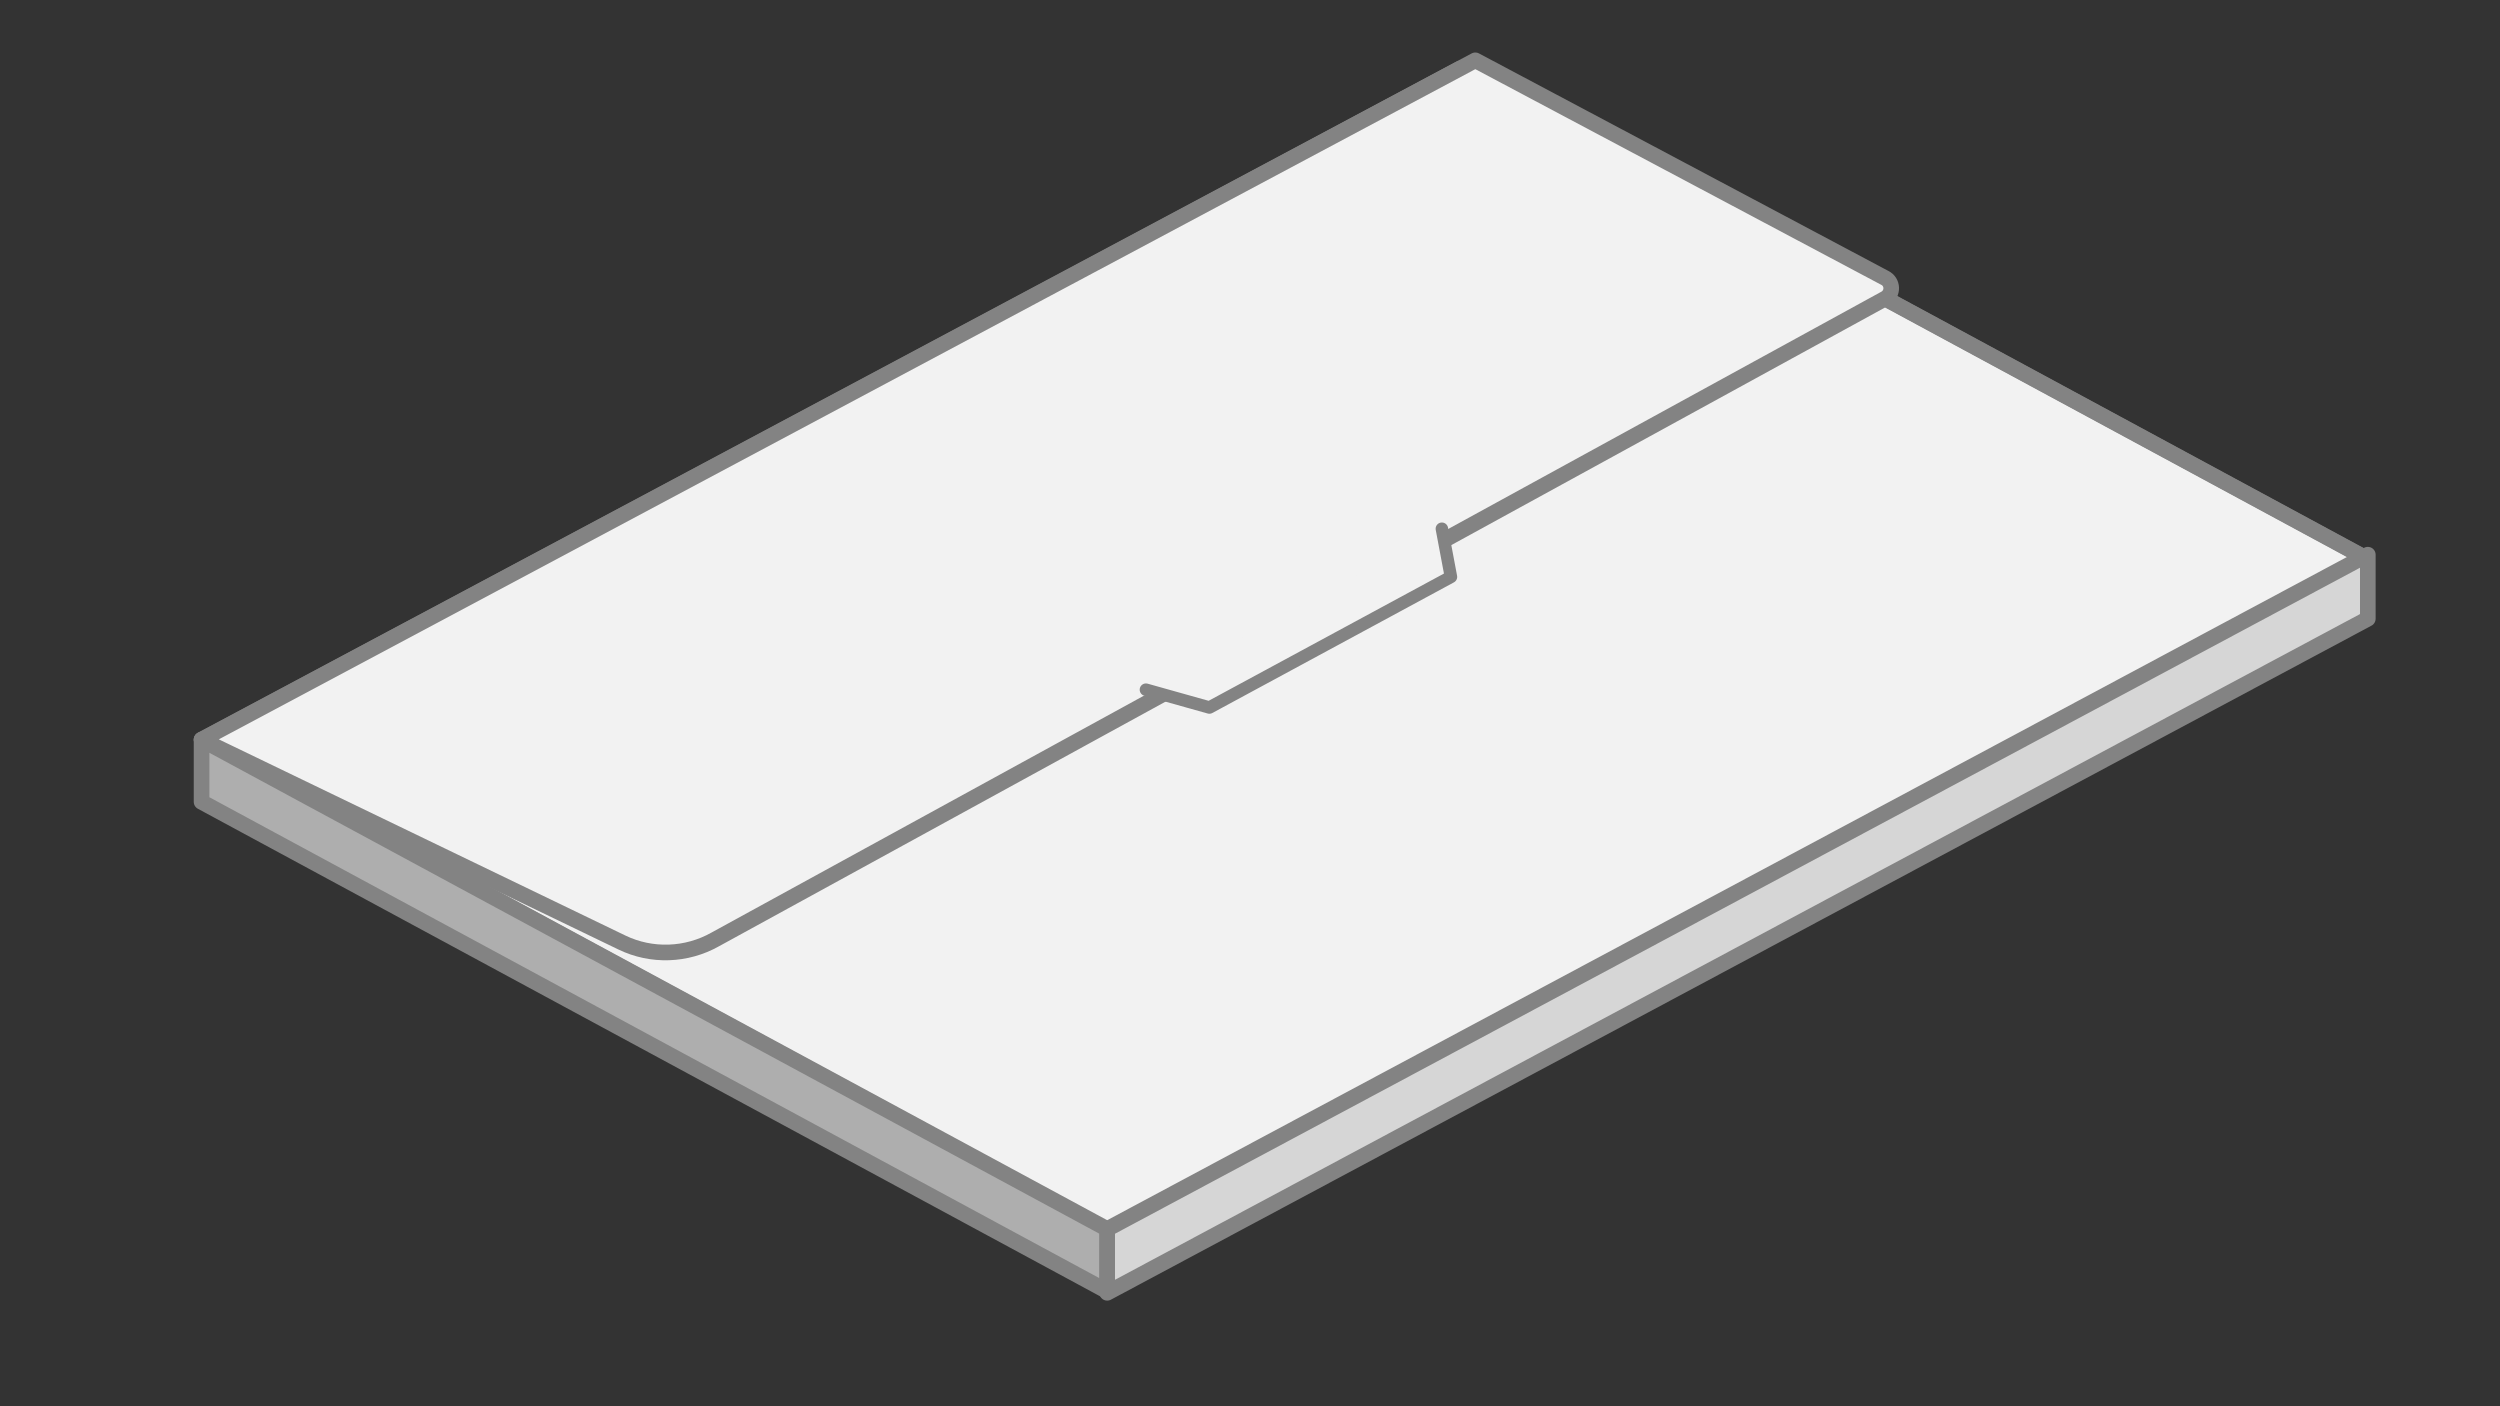
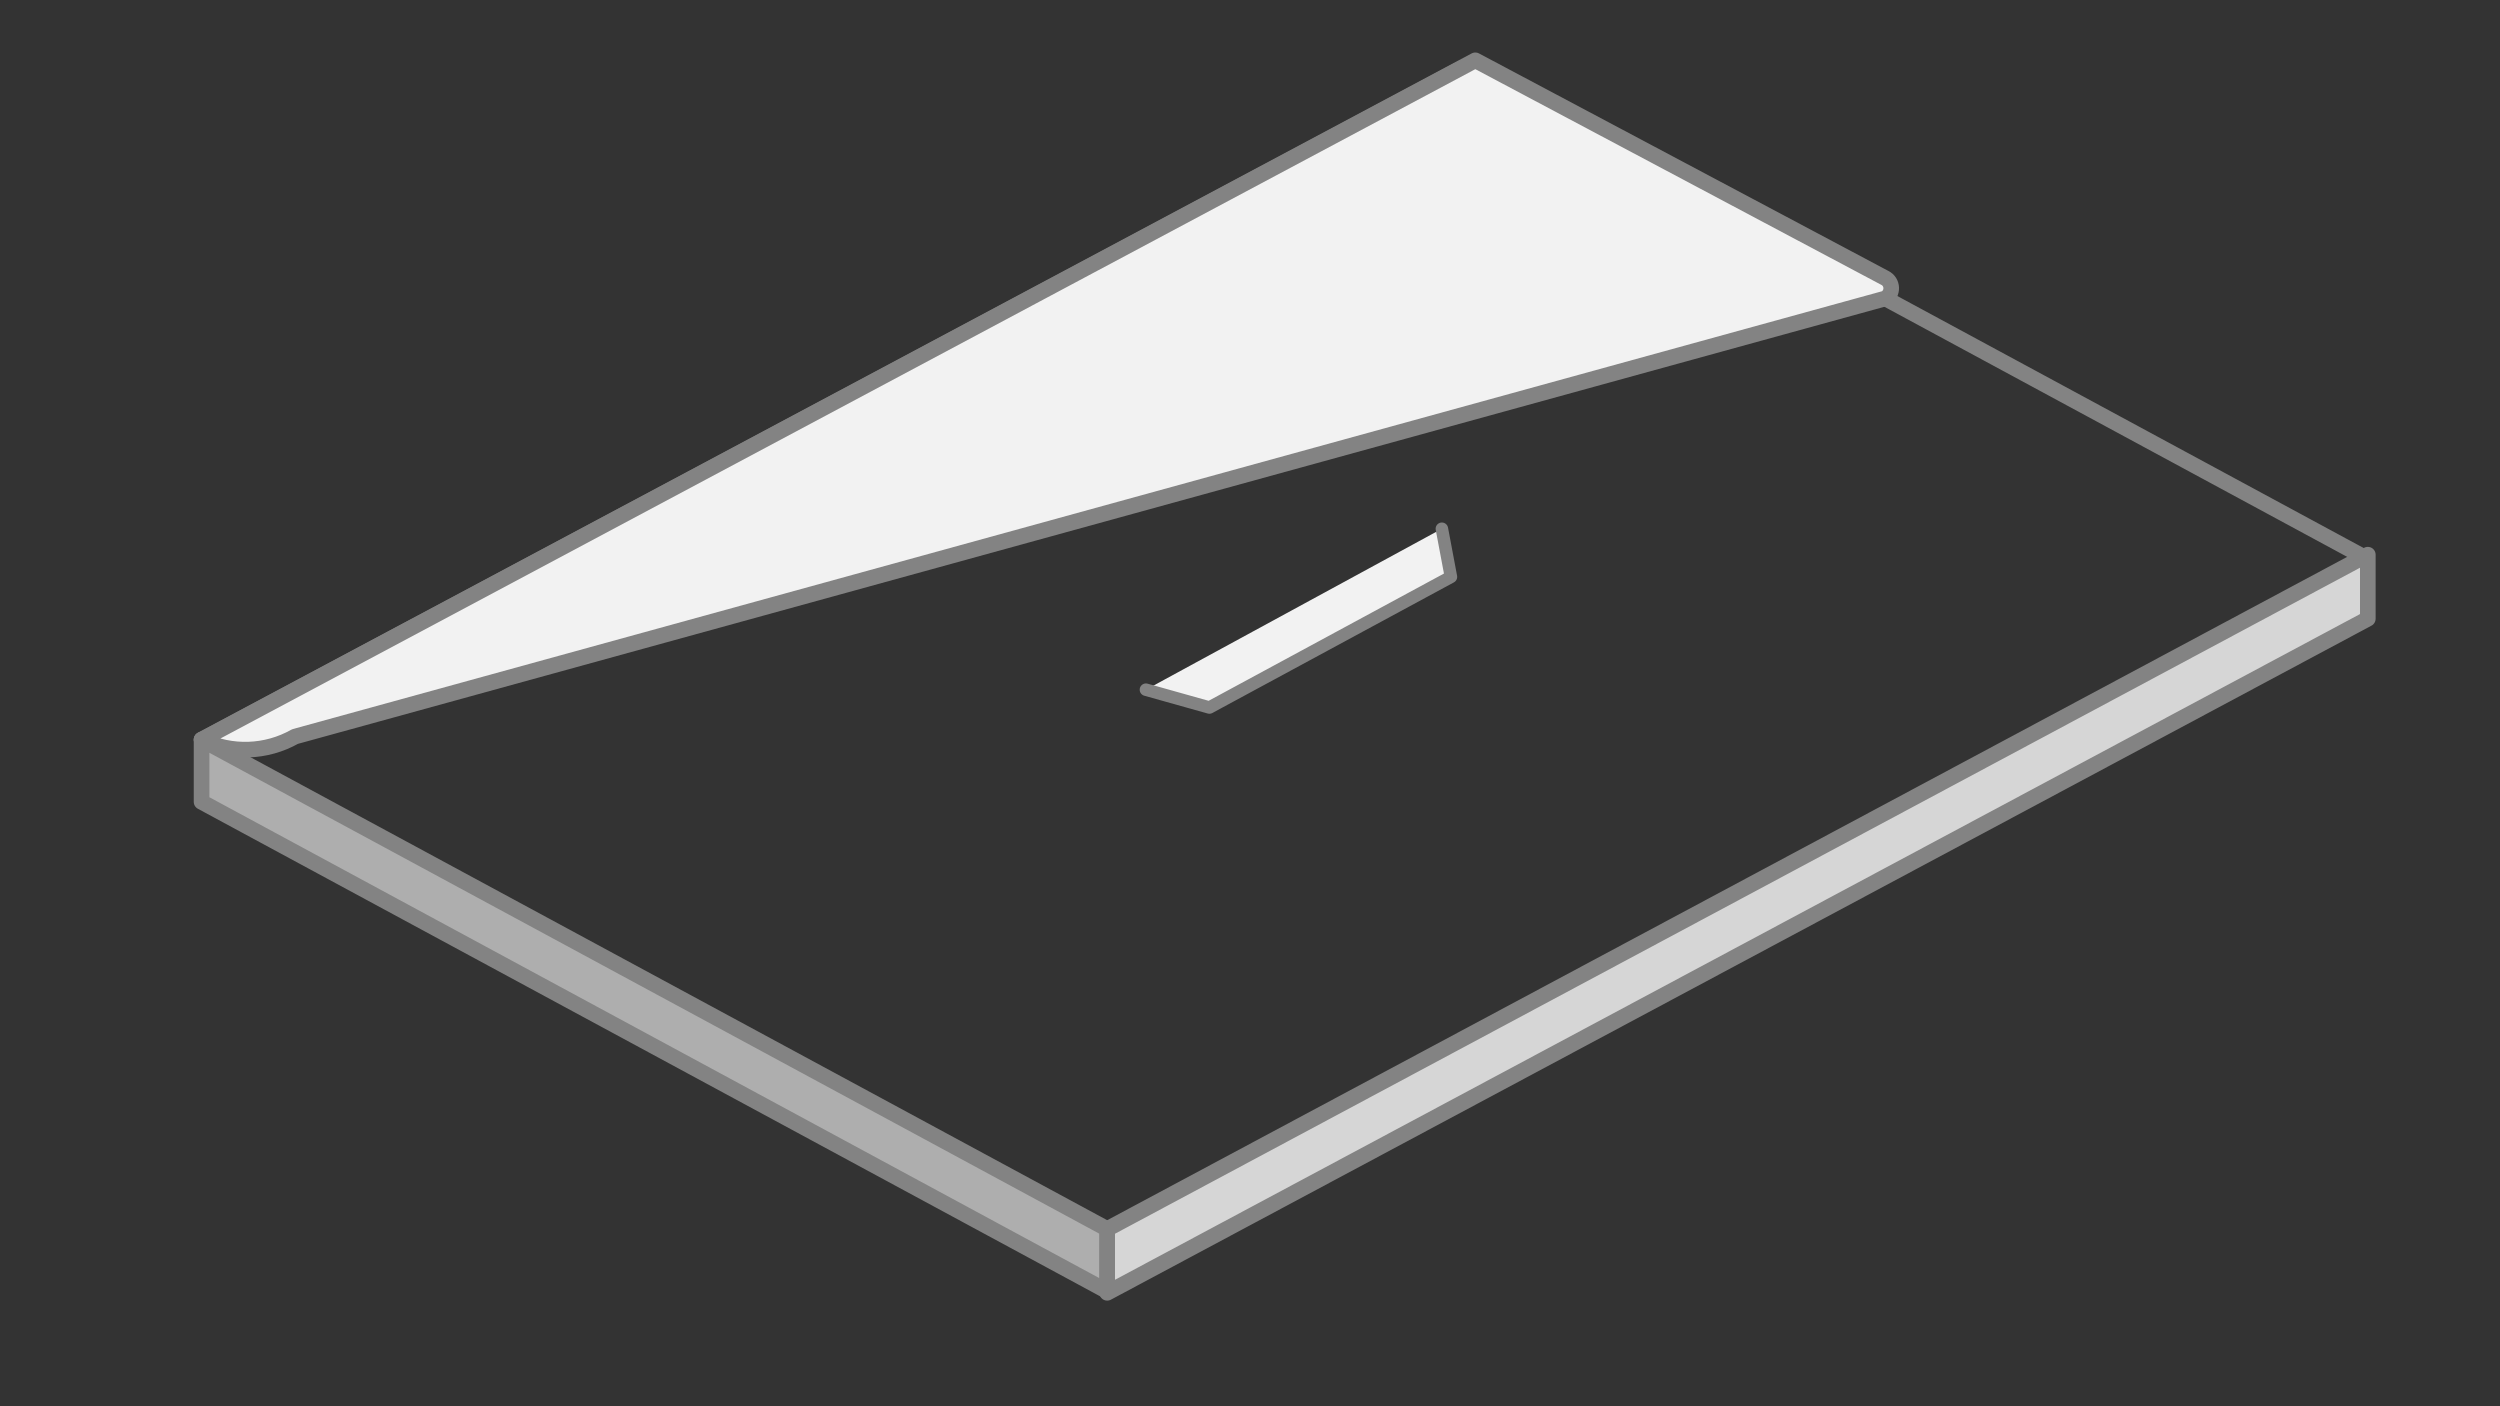
<svg xmlns="http://www.w3.org/2000/svg" version="1.1" x="0px" y="0px" viewBox="0 0 800 450" style="enable-background:new 0 0 800 450;" xml:space="preserve">
  <rect x="0" y="0" width="800" height="450" fill="#333333" stroke="none" />
  <style type="text/css">
	.st0{fill:#D6D6D6;}
	.st1{fill:#A5A4A5;}
	.st2{fill:#010101;}
	.st3{fill:#070707;}
	.st4{fill:#1B1B1B;}
	.st5{fill:#3E3E3E;}
	.st6{fill:#6B6A6A;}
	.st7{fill:#909090;}
	.st8{fill:#242525;}
	.st9{fill:#E1E0E0;}
	.st10{fill:#DDDEDE;}
	.st11{fill:#D9D9D9;}
	.st12{fill:#9F9F9F;}
	.st13{fill:#DCDCDC;}
	.st14{fill:#0C0C0C;}
	.st15{fill:#C8C8C8;}
	.st16{fill:#C2C2C1;}
	.st17{fill:#797979;}
	.st18{fill:#8F8F8F;}
	.st19{fill:#A9A9A9;}
	.st20{fill:#CBCACB;}
	.st21{fill:#A2A09F;}
	.st22{fill:#E8E7E7;}
	.st23{fill:#E0E0E0;}
	.st24{fill:#E4E3E2;}
	.st25{fill:#E6E5E5;}
	.st26{fill:#A3A1A1;}
	.st27{fill:#EAEAEA;}
	.st28{fill:#272727;}
	.st29{fill:#DBDBDB;}
	.st30{fill:#FCFCFC;}
	.st31{fill:#0D0D0D;}
	.st32{fill:#767777;}
	.st33{fill:#171717;}
	.st34{fill:#F4F4F4;stroke:#000000;stroke-width:2;stroke-miterlimit:10;}
	.st35{fill:#F2F2F2;stroke:#838383;stroke-width:5;stroke-linecap:round;stroke-linejoin:round;stroke-miterlimit:10;}
	.st36{fill:#AEAEAE;stroke:#838383;stroke-width:5;stroke-linecap:round;stroke-linejoin:round;stroke-miterlimit:10;}
	.st37{fill:#D6D6D6;stroke:#838383;stroke-width:5;stroke-linecap:round;stroke-linejoin:round;stroke-miterlimit:10;}
	.st38{fill:none;stroke:#838383;stroke-width:5;stroke-linecap:round;stroke-linejoin:round;stroke-miterlimit:10;}
	.st39{fill:#F2F2F2;stroke:#575756;stroke-width:5;stroke-linecap:round;stroke-linejoin:round;stroke-miterlimit:10;}
	.st40{fill:#F2F2F2;stroke:#838383;stroke-width:4;stroke-linecap:round;stroke-linejoin:round;stroke-miterlimit:10;}
	.st41{fill:#E0E0E0;stroke:#838383;stroke-width:4;stroke-linecap:round;stroke-linejoin:round;stroke-miterlimit:10;}
	.st42{fill:#AEAEAE;stroke:#838383;stroke-width:4;stroke-linecap:round;stroke-linejoin:round;stroke-miterlimit:10;}
	.st43{fill:#D6D6D6;stroke:#838383;stroke-width:4;stroke-linecap:round;stroke-linejoin:round;stroke-miterlimit:10;}
	.st44{fill:#FFFFFF;stroke:#838383;stroke-width:4;stroke-linecap:round;stroke-linejoin:round;stroke-miterlimit:10;}
	.st45{fill:none;stroke:#838383;stroke-width:4;stroke-linecap:round;stroke-linejoin:round;stroke-miterlimit:10;}
	.st46{fill:#706F6F;stroke:#838383;stroke-width:4;stroke-linecap:round;stroke-linejoin:round;stroke-miterlimit:10;}
	.st47{fill:#FFFFFF;}
	.st48{fill:none;stroke:#1D1D1B;stroke-width:2;stroke-linecap:round;stroke-linejoin:round;}
	.st49{fill:#1D1D1B;}
	.st50{fill:none;stroke:#1D1D1B;stroke-width:0.5;stroke-linecap:round;stroke-linejoin:round;}
	.st51{fill:none;stroke:#838383;stroke-width:0.5;stroke-linecap:round;stroke-linejoin:round;stroke-miterlimit:10;}
	.st52{fill:#D6D6D6;stroke:#838383;stroke-width:0.5;stroke-linecap:round;stroke-linejoin:round;stroke-miterlimit:10;}
	.st53{fill:#F2F2F2;stroke:#838383;stroke-width:0.5;stroke-linecap:round;stroke-linejoin:round;stroke-miterlimit:10;}
	.st54{fill:#AEAEAE;stroke:#838383;stroke-width:0.5;stroke-linecap:round;stroke-linejoin:round;stroke-miterlimit:10;}
	.st55{fill:none;}
	.st56{fill:#DFDEDE;}
	
		.st57{fill:none;stroke:#838383;stroke-width:0.25;stroke-linecap:round;stroke-linejoin:round;stroke-miterlimit:10;stroke-dasharray:0.5,0.5;}
	.st58{display:none;}
	.st59{display:inline;}
</style>
  <g id="Calque_1">
    <g>
-       <polygon class="st35" points="756.9,178.6 467.1,22 65.2,237.1 356.3,394.7   " />
      <polygon class="st36" points="354.3,413.2 64.5,256.6 64.5,236.7 354.3,393.3   " />
      <polygon class="st37" points="354.3,413.7 757.7,198 757.7,177.5 354.3,393.3   " />
      <polyline class="st38" points="64.5,236.7 467.3,22 757.1,178.6   " />
    </g>
-     <path class="st35" d="M603.3,95.5c2.6-1.5,2.5-5.3-0.2-6.6l-131-69.6L64.5,236.7L199,301.6c9.5,4.6,20.7,4.2,29.9-1L603.3,95.5z" />
+     <path class="st35" d="M603.3,95.5c2.6-1.5,2.5-5.3-0.2-6.6l-131-69.6L64.5,236.7c9.5,4.6,20.7,4.2,29.9-1L603.3,95.5z" />
    <polyline class="st40" points="461.4,169.2 464.3,184.6 387,226.4 366.7,220.7  " />
  </g>
  <g id="Calque_2" class="st58">
    <g class="st59">
      <line class="st47" x1="324.8" y1="423.8" x2="68.5" y2="285.2" />
      <g>
        <line class="st48" x1="322.8" y1="422.7" x2="70.5" y2="286.3" />
        <g>
-           <polygon class="st49" points="320.9,417.8 322.3,422.4 317.7,423.8 320.2,425.1 324.8,423.8 323.4,419.2     " />
-         </g>
+           </g>
        <g>
          <polygon class="st49" points="75.6,285.2 71,286.5 72.4,291.1 69.9,289.8 68.5,285.2 73.1,283.8     " />
        </g>
      </g>
    </g>
    <g class="st59">
      <g>
        <line class="st48" x1="47.8" y1="262.1" x2="47.8" y2="230.3" />
        <g>
          <polygon class="st49" points="51.2,258.1 47.8,261.5 44.4,258.1 44.4,261 47.8,264.4 51.2,261     " />
        </g>
        <g>
          <polygon class="st49" points="51.2,234.3 47.8,230.9 44.4,234.3 44.4,231.4 47.8,228 51.2,231.4     " />
        </g>
      </g>
    </g>
    <g class="st59">
      <line class="st47" x1="381.4" y1="426.8" x2="757.7" y2="223.1" />
      <g>
        <line class="st48" x1="383.4" y1="425.7" x2="755.7" y2="224.2" />
        <g>
          <polygon class="st49" points="388.5,426.8 383.9,425.4 385.3,420.8 382.7,422.2 381.4,426.8 386,428.1     " />
        </g>
        <g>
          <polygon class="st49" points="753.8,229.1 755.2,224.5 750.6,223.1 753.1,221.7 757.7,223.1 756.3,227.7     " />
        </g>
      </g>
    </g>
    <g class="st59">
      <path d="M25.7,250.4h-9.5v7.7h-4.7v-19.5h4.7v7.6h9.5v-7.6h4.6v19.5h-4.6V250.4z" />
    </g>
    <g class="st59">
-       <path d="M517.9,369.9h11.4c4.4,0,7,2.2,7,6.3c0,4-2.6,6.3-7,6.3h-6.7v6.9h-4.6V369.9z M522.6,374v4.5h6.3c1.8,0,2.7-0.9,2.7-2.2    c0-1.5-0.8-2.2-2.7-2.2H522.6z" />
-     </g>
+       </g>
    <g class="st59">
-       <path d="M170.9,376.6h-16.2v-19.5h4.7v15.4h11.5V376.6z" />
-     </g>
+       </g>
  </g>
</svg>